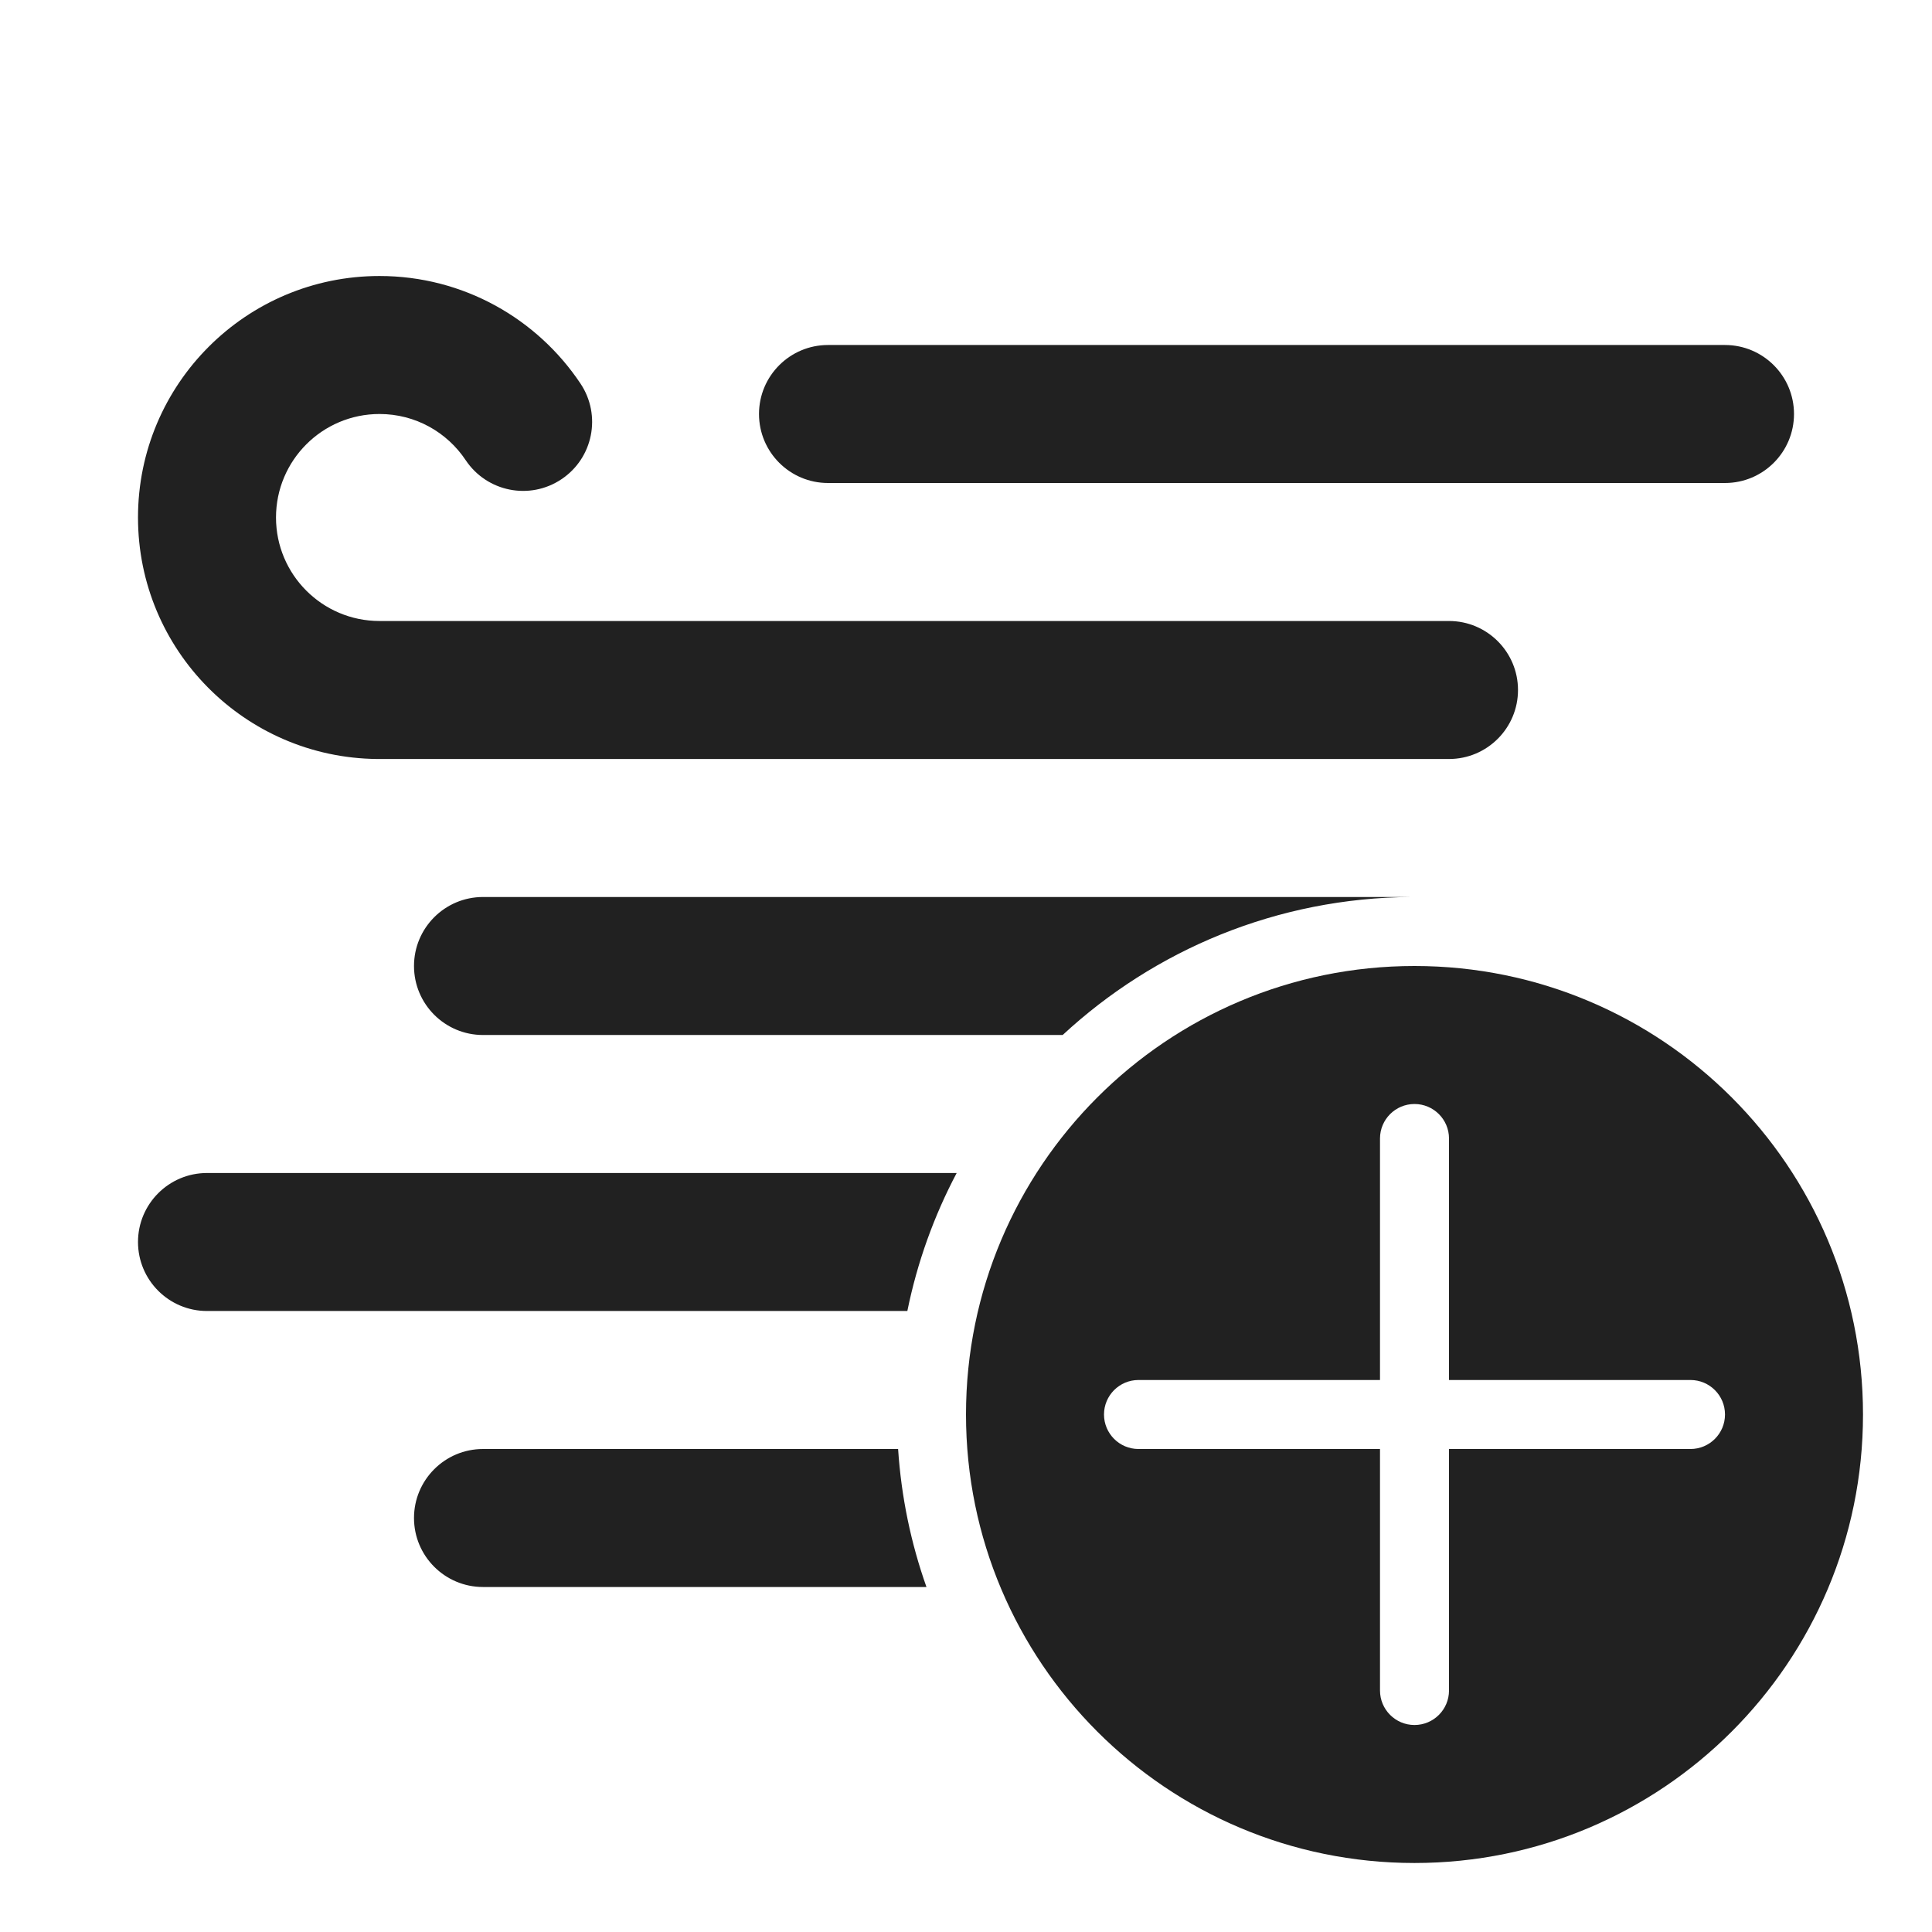
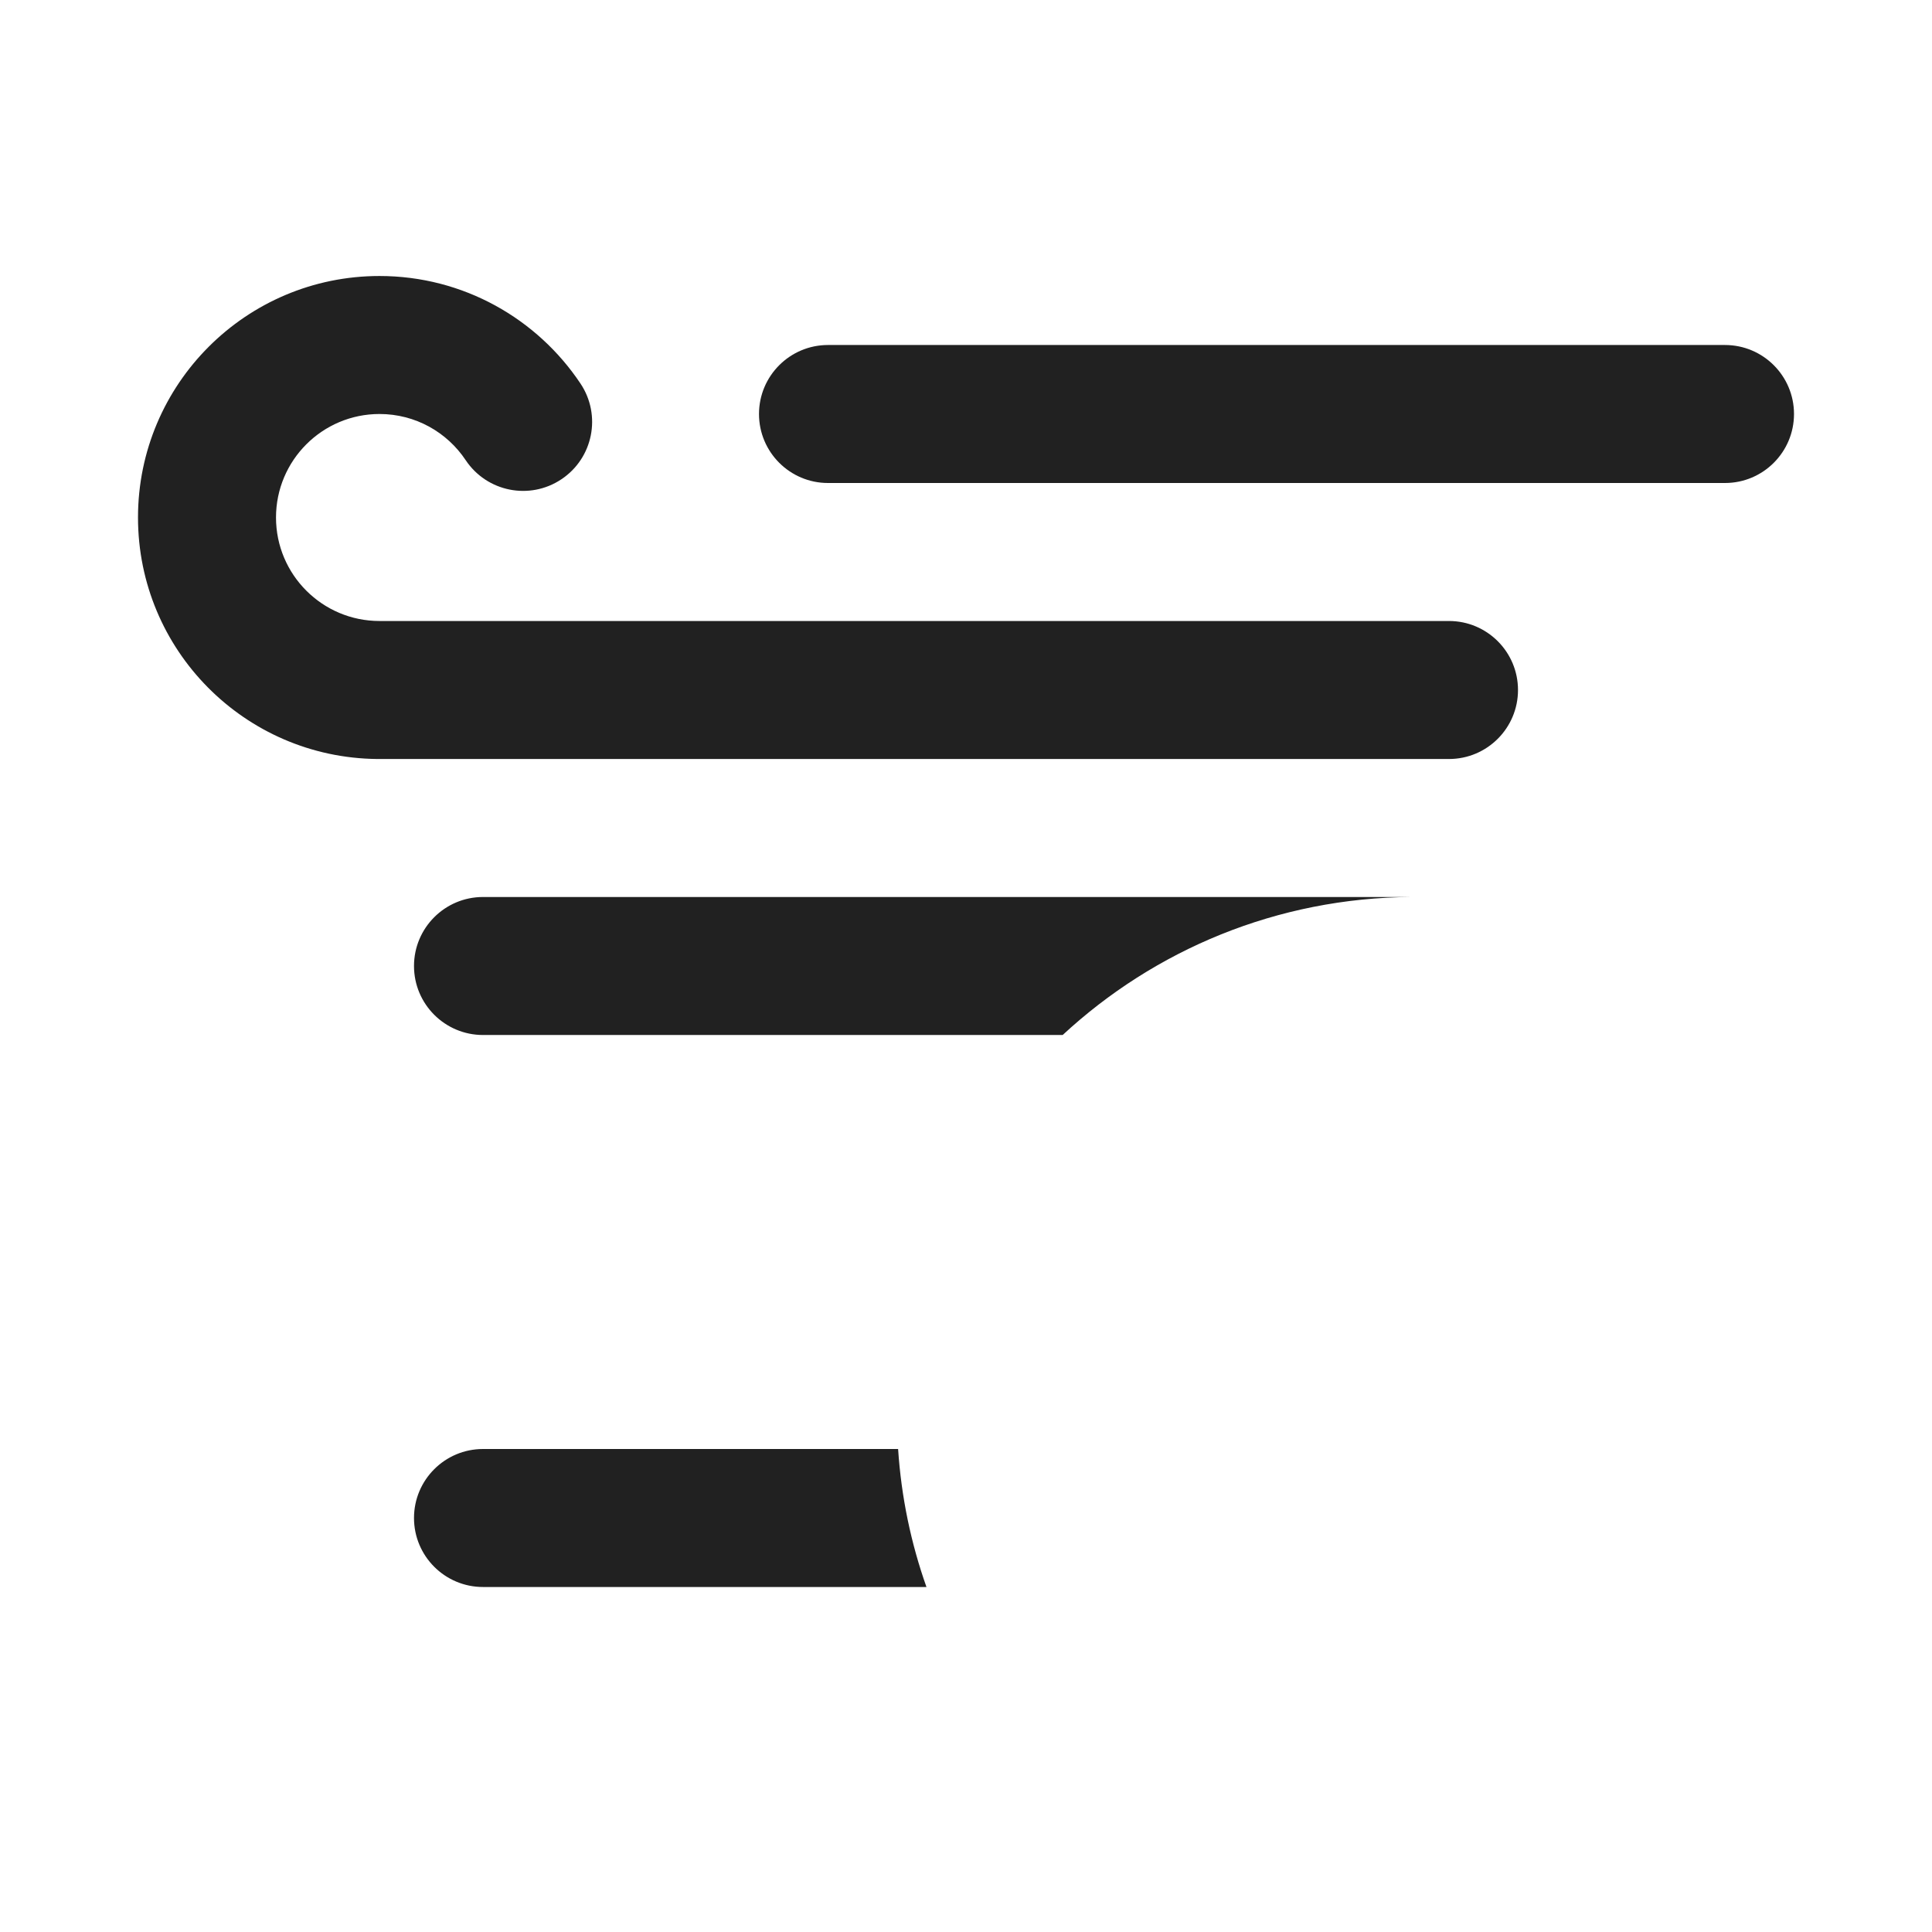
<svg xmlns="http://www.w3.org/2000/svg" width="800px" height="800px" viewBox="0 0 28 28" fill="none">
  <path d="M4 7.5C4 6.672 4.672 6 5.5 6C6.02 6 6.479 6.264 6.749 6.669C7.056 7.129 7.677 7.253 8.136 6.946C8.596 6.64 8.72 6.019 8.413 5.559C7.787 4.621 6.716 4 5.5 4C3.567 4 2 5.567 2 7.5C2 9.421 3.547 10.98 5.464 11L5.483 11H21C21.552 11 22 10.552 22 10C22 9.448 21.552 9 21 9H5.5C4.672 9 4 8.328 4 7.5Z" fill="#212121" />
  <path d="M12 5C11.448 5 11 5.448 11 6C11 6.552 11.448 7 12 7H25C25.552 7 26 6.552 26 6C26 5.448 25.552 5 25 5H12Z" fill="#212121" />
-   <path d="M7 13C6.448 13 6 13.448 6 14C6 14.552 6.448 15 7 15H15.401C16.73 13.768 18.506 13.011 20.459 13L20.444 13H7Z" fill="#212121" />
-   <path d="M3 17H13.865C13.537 17.62 13.294 18.292 13.15 19H3C2.448 19 2 18.552 2 18C2 17.448 2.448 17 3 17Z" fill="#212121" />
+   <path d="M7 13C6.448 13 6 13.448 6 14C6 14.552 6.448 15 7 15H15.401C16.73 13.768 18.506 13.011 20.459 13L20.444 13H7" fill="#212121" />
  <path d="M7 21H13.016C13.062 21.697 13.203 22.368 13.427 23H7C6.448 23 6 22.552 6 22C6 21.448 6.448 21 7 21Z" fill="#212121" />
-   <path d="M27 20.5C27 24.09 24.09 27 20.5 27C16.91 27 14 24.09 14 20.5C14 16.91 16.91 14 20.5 14C24.09 14 27 16.91 27 20.5ZM21 16.5C21 16.224 20.776 16 20.5 16C20.224 16 20 16.224 20 16.5V20H16.5C16.224 20 16 20.224 16 20.5C16 20.776 16.224 21 16.5 21H20V24.5C20 24.776 20.224 25 20.5 25C20.776 25 21 24.776 21 24.5V21H24.5C24.776 21 25 20.776 25 20.5C25 20.224 24.776 20 24.5 20H21V16.5Z" fill="#212121" />
</svg>